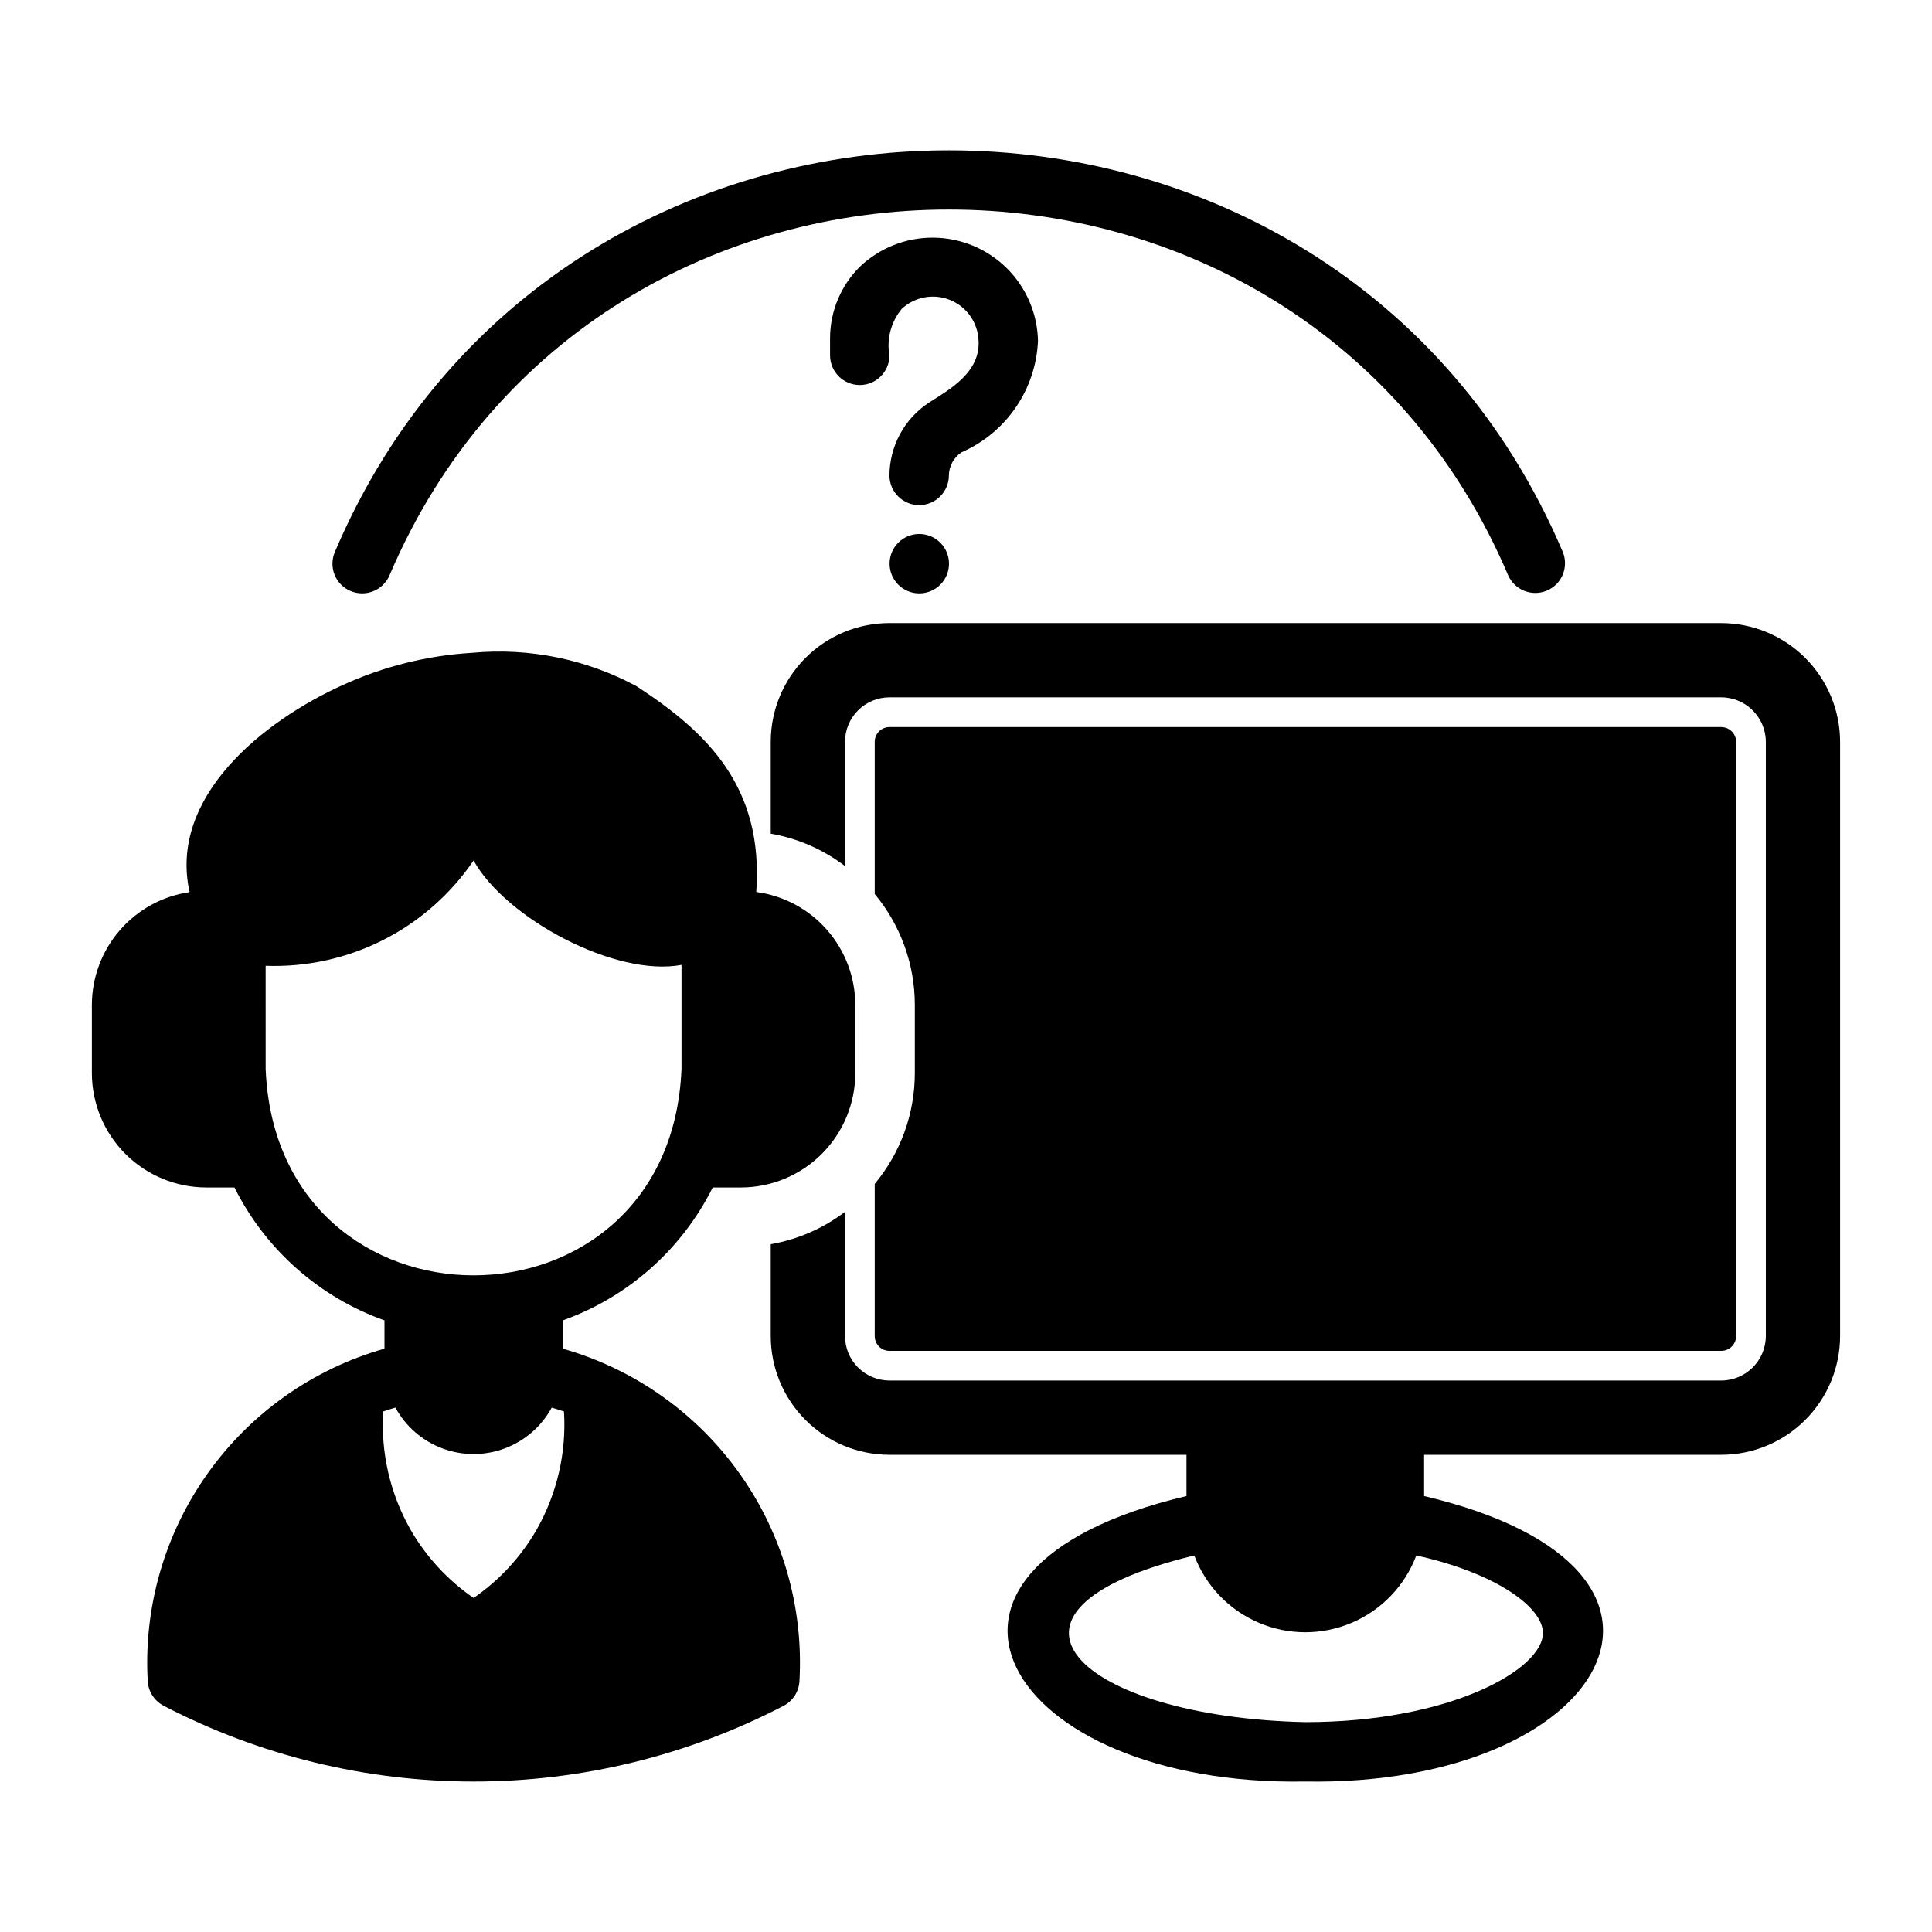
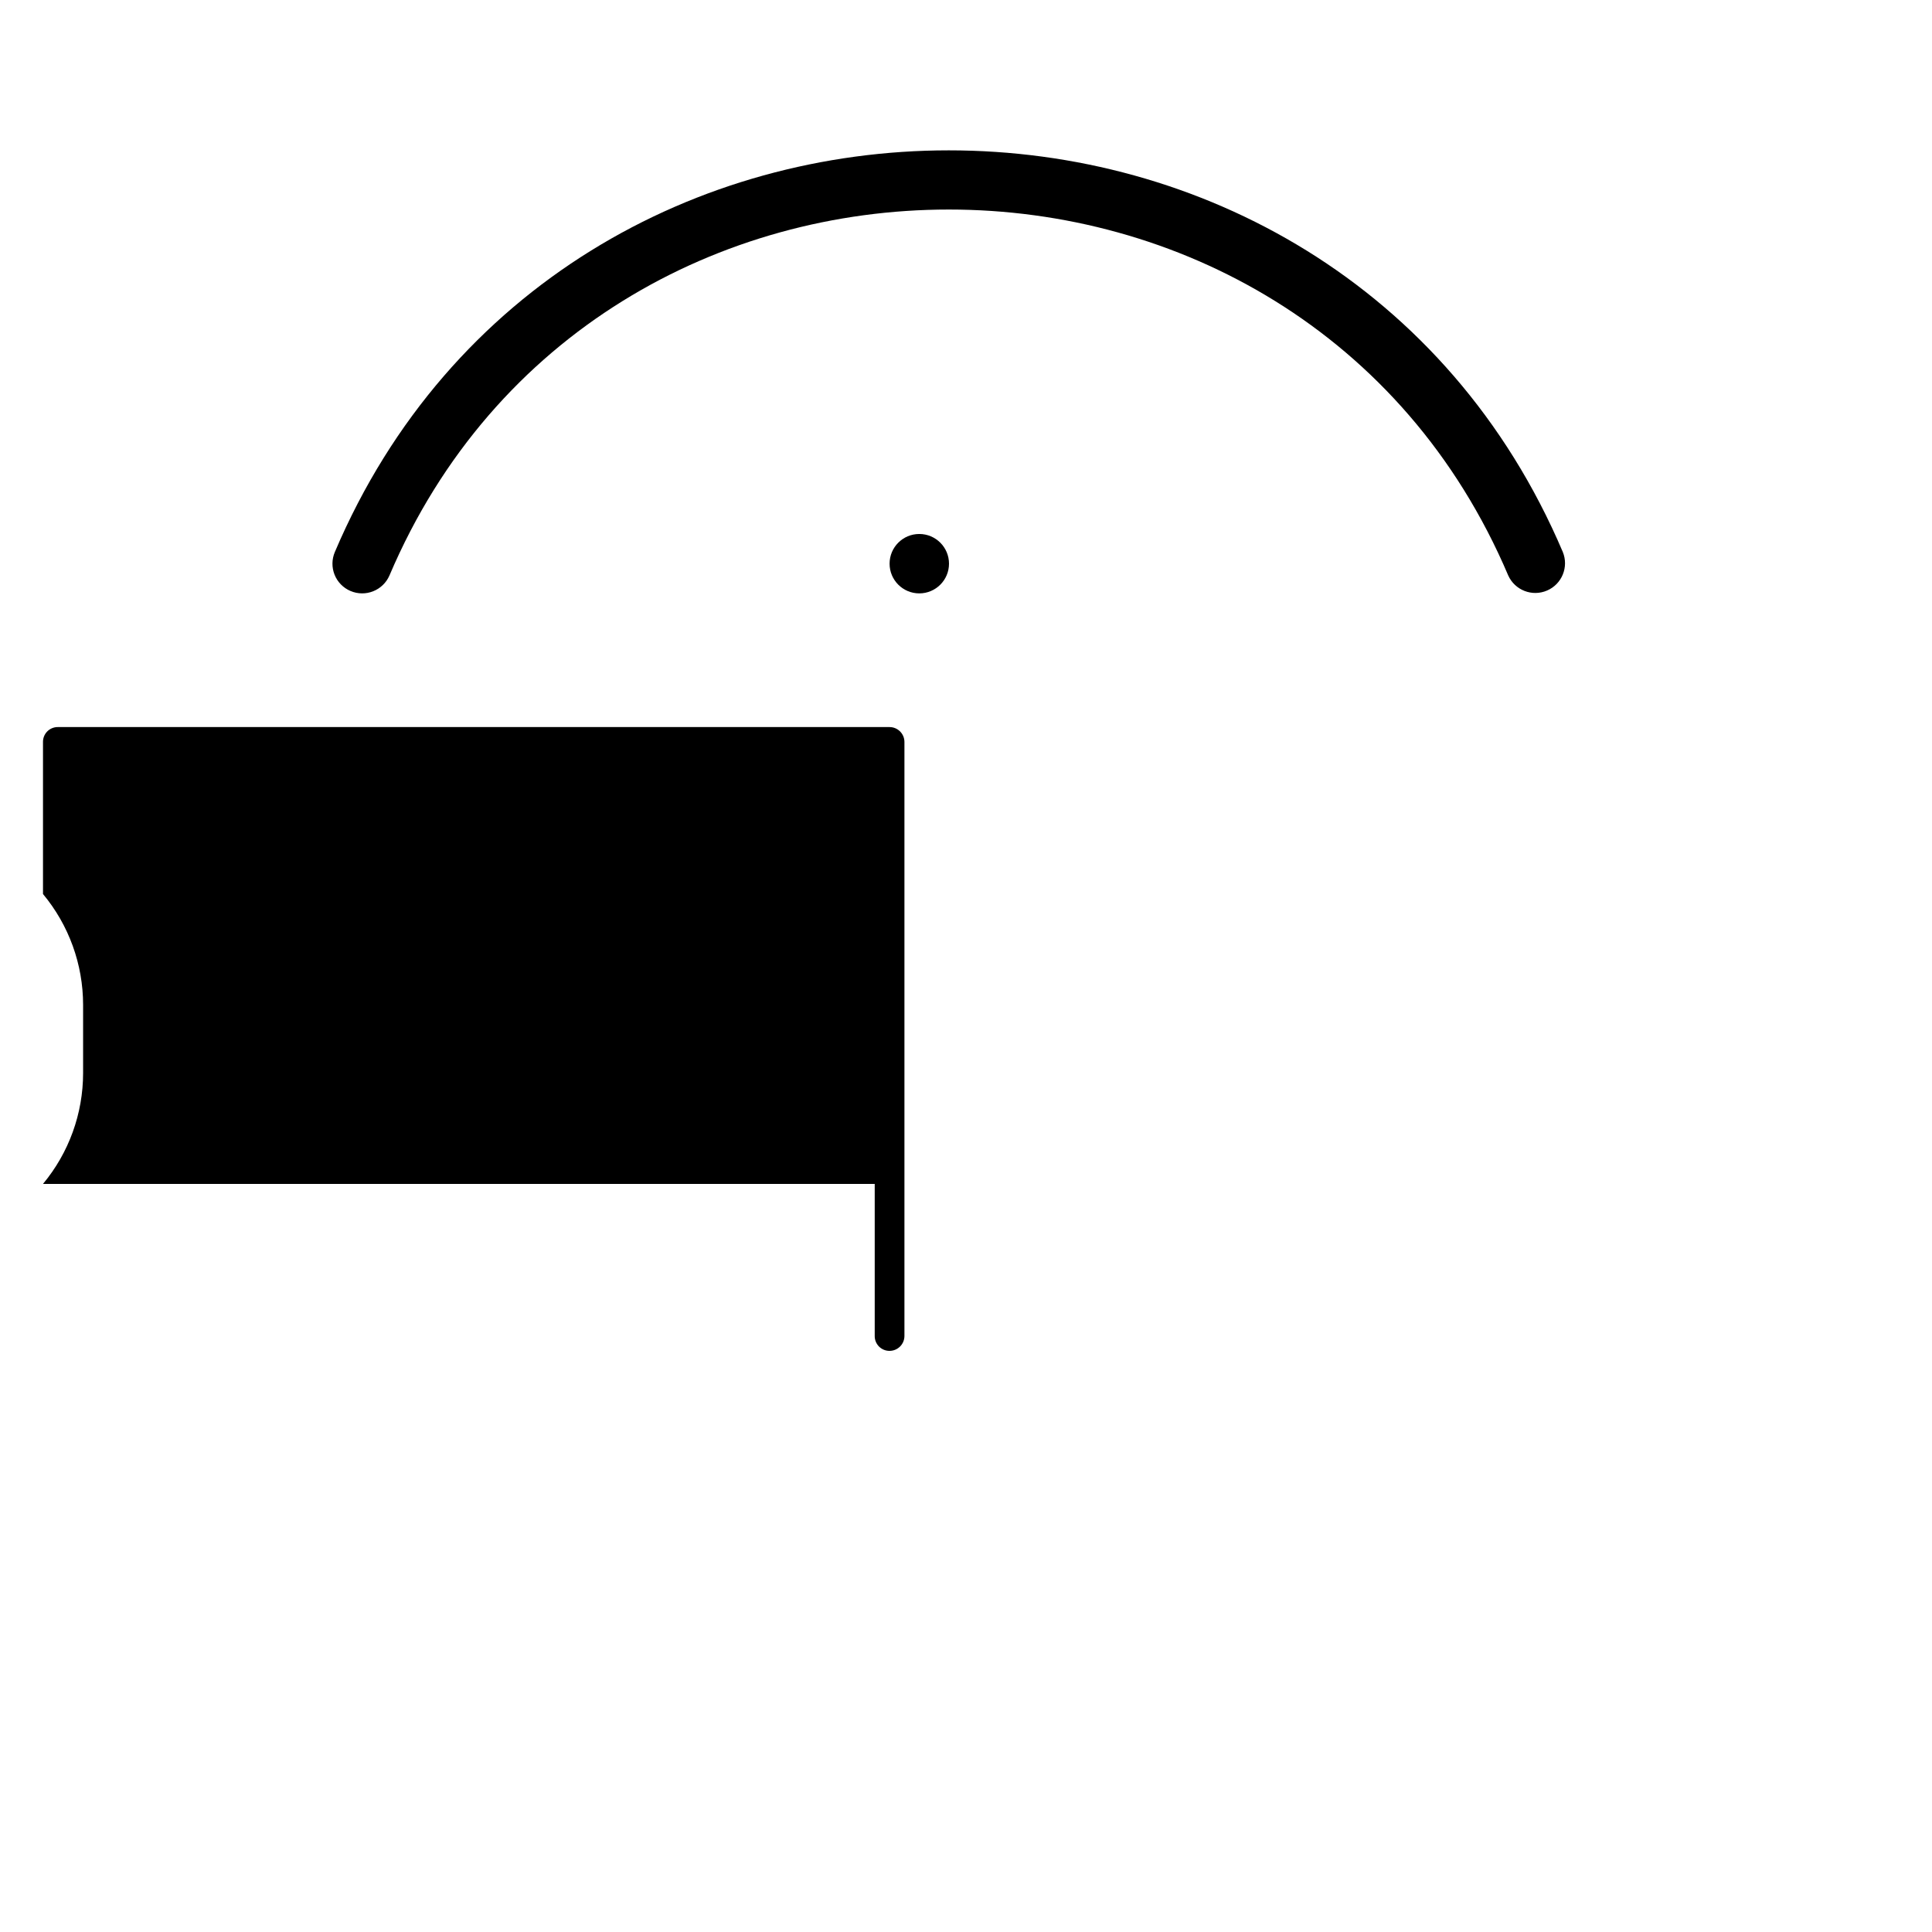
<svg xmlns="http://www.w3.org/2000/svg" fill="#000000" width="800px" height="800px" version="1.1" viewBox="144 144 512 512">
  <g>
-     <path d="m293.12 501.41v-7.488c17.305-6.168 31.551-18.793 39.758-35.23h7.477-0.004c8.035-0.008 15.742-3.203 21.426-8.887 5.684-5.684 8.879-13.387 8.891-21.426v-18.094c-0.023-7.316-2.695-14.375-7.519-19.871-4.824-5.496-11.48-9.062-18.73-10.031 1.973-27.715-12.754-42.137-31.668-54.492-13.348-7.211-28.531-10.301-43.633-8.887-11.883 0.711-23.531 3.617-34.355 8.57-20.871 9.449-46.176 29.539-40.52 54.844-7.18 1.047-13.746 4.641-18.496 10.121-4.754 5.484-7.383 12.488-7.402 19.746v18.098-0.004c0.008 8.039 3.207 15.742 8.887 21.426 5.684 5.68 13.387 8.879 21.426 8.887h7.477c8.203 16.438 22.449 29.062 39.754 35.227v7.492c-18.914 5.371-35.434 17.023-46.84 33.043-11.402 16.016-17.012 35.441-15.898 55.074 0.16 2.773 1.773 5.258 4.242 6.535 25.363 13.184 53.527 20.066 82.113 20.07 28.586 0.004 56.75-6.871 82.117-20.051 2.469-1.277 4.082-3.766 4.242-6.539 1.113-19.637-4.496-39.062-15.898-55.082-11.406-16.02-27.93-27.68-46.844-33.051zm-78.719-74.207-0.004-27.254c21.949 0.797 42.766-9.746 55.109-27.91 8.543 15.402 37.707 30.973 55.102 27.664v27.5c-2.898 73.066-107.33 73.016-110.21 0zm71.883 122.05h-0.004c-4.148 7.258-9.887 13.488-16.777 18.223-6.891-4.738-12.625-10.965-16.777-18.223-5.356-9.488-7.848-20.324-7.172-31.199 1.059-0.383 2.156-0.688 3.238-1.023l-0.004 0.004c2.719 4.988 7.141 8.828 12.465 10.816 5.32 1.988 11.18 1.988 16.5 0 5.32-1.988 9.746-5.828 12.461-10.816 1.082 0.336 2.18 0.641 3.242 1.023h0.004c0.676 10.875-1.82 21.711-7.18 31.195z" />
-     <path d="m375.81 457.75v40.305c-0.012 1.047 0.402 2.055 1.141 2.797 0.742 0.738 1.75 1.152 2.797 1.141h220.42-0.004c2.172-0.008 3.93-1.766 3.938-3.938v-157.44 0.004c-0.008-2.172-1.766-3.93-3.938-3.938h-220.42 0.004c-1.047-0.012-2.055 0.402-2.797 1.141-0.738 0.742-1.152 1.75-1.141 2.797v40.305c6.863 8.246 10.621 18.633 10.629 29.363v18.105c-0.008 10.727-3.766 21.113-10.629 29.359z" />
-     <path d="m600.16 309.12h-220.42 0.004c-8.352-0.004-16.363 3.312-22.27 9.219s-9.223 13.918-9.219 22.27v24.324c7.152 1.238 13.902 4.184 19.68 8.578v-32.906 0.004c-0.004-3.133 1.238-6.141 3.453-8.355 2.215-2.215 5.223-3.457 8.355-3.453h220.42-0.004c6.516 0.02 11.789 5.293 11.809 11.809v157.44-0.004c-0.02 6.516-5.293 11.789-11.809 11.809h-220.42 0.004c-3.133 0.004-6.141-1.238-8.355-3.453-2.215-2.215-3.457-5.223-3.453-8.355v-32.906 0.004c-5.777 4.394-12.527 7.34-19.68 8.578v24.324c-0.004 8.352 3.312 16.363 9.219 22.27s13.918 9.223 22.27 9.219h78.684v10.926c-82.328 19.43-48.121 77.055 31.488 75.664 79.605 1.391 113.82-56.238 31.488-75.664v-10.926h78.758-0.004c8.348-0.008 16.352-3.332 22.254-9.234 5.902-5.902 9.223-13.906 9.234-22.254v-157.44 0.004c-0.008-8.348-3.332-16.352-9.234-22.254-5.902-5.902-13.906-9.223-22.254-9.234zm-47.27 267.65c0 9.633-24.535 23.617-62.977 23.617-59.738-1.316-90.34-29.438-29.418-44.172v-0.004c3.023 8.023 9.191 14.461 17.078 17.828 7.883 3.367 16.801 3.367 24.684 0 7.887-3.367 14.055-9.805 17.078-17.828 21.059 4.652 33.555 13.695 33.555 20.559z" />
-     <path d="m398.79 263.88c5.805-2.535 10.785-6.644 14.371-11.867s5.637-11.348 5.914-17.676c-0.152-7.266-3.129-14.184-8.297-19.289-5.164-5.106-12.117-8-19.383-8.066-7.266-0.07-14.27 2.695-19.531 7.707-5.074 5.047-7.914 11.914-7.891 19.07v4.516c0.059 4.301 3.566 7.762 7.871 7.762 4.305 0 7.812-3.461 7.871-7.762-0.797-4.434 0.406-8.992 3.285-12.457 3.484-3.215 8.527-4.106 12.902-2.273 4.375 1.836 7.277 6.051 7.43 10.793 0.406 8.238-7.254 12.641-13.285 16.449-6.457 4.305-10.336 11.551-10.332 19.312 0.062 4.305 3.566 7.762 7.871 7.762 4.305 0 7.812-3.457 7.875-7.762 0-2.5 1.25-4.832 3.328-6.219z" />
+     <path d="m375.81 457.75v40.305c-0.012 1.047 0.402 2.055 1.141 2.797 0.742 0.738 1.75 1.152 2.797 1.141c2.172-0.008 3.93-1.766 3.938-3.938v-157.44 0.004c-0.008-2.172-1.766-3.93-3.938-3.938h-220.42 0.004c-1.047-0.012-2.055 0.402-2.797 1.141-0.738 0.742-1.152 1.75-1.141 2.797v40.305c6.863 8.246 10.621 18.633 10.629 29.363v18.105c-0.008 10.727-3.766 21.113-10.629 29.359z" />
    <path d="m387.62 285.51c-4.348 0-7.871 3.523-7.871 7.871s3.523 7.871 7.871 7.871c4.348 0 7.875-3.523 7.875-7.871s-3.527-7.871-7.875-7.871z" />
    <path d="m236.87 300.61c3.992 1.715 8.617-0.125 10.344-4.113 54.992-129.31 241.52-129.27 296.48 0.004 1.766 3.918 6.348 5.699 10.293 3.996 3.949-1.699 5.801-6.25 4.168-10.227-60.363-141.92-265.07-141.88-325.41 0.004-0.824 1.918-0.855 4.082-0.086 6.019 0.773 1.941 2.285 3.492 4.203 4.316z" />
  </g>
</svg>